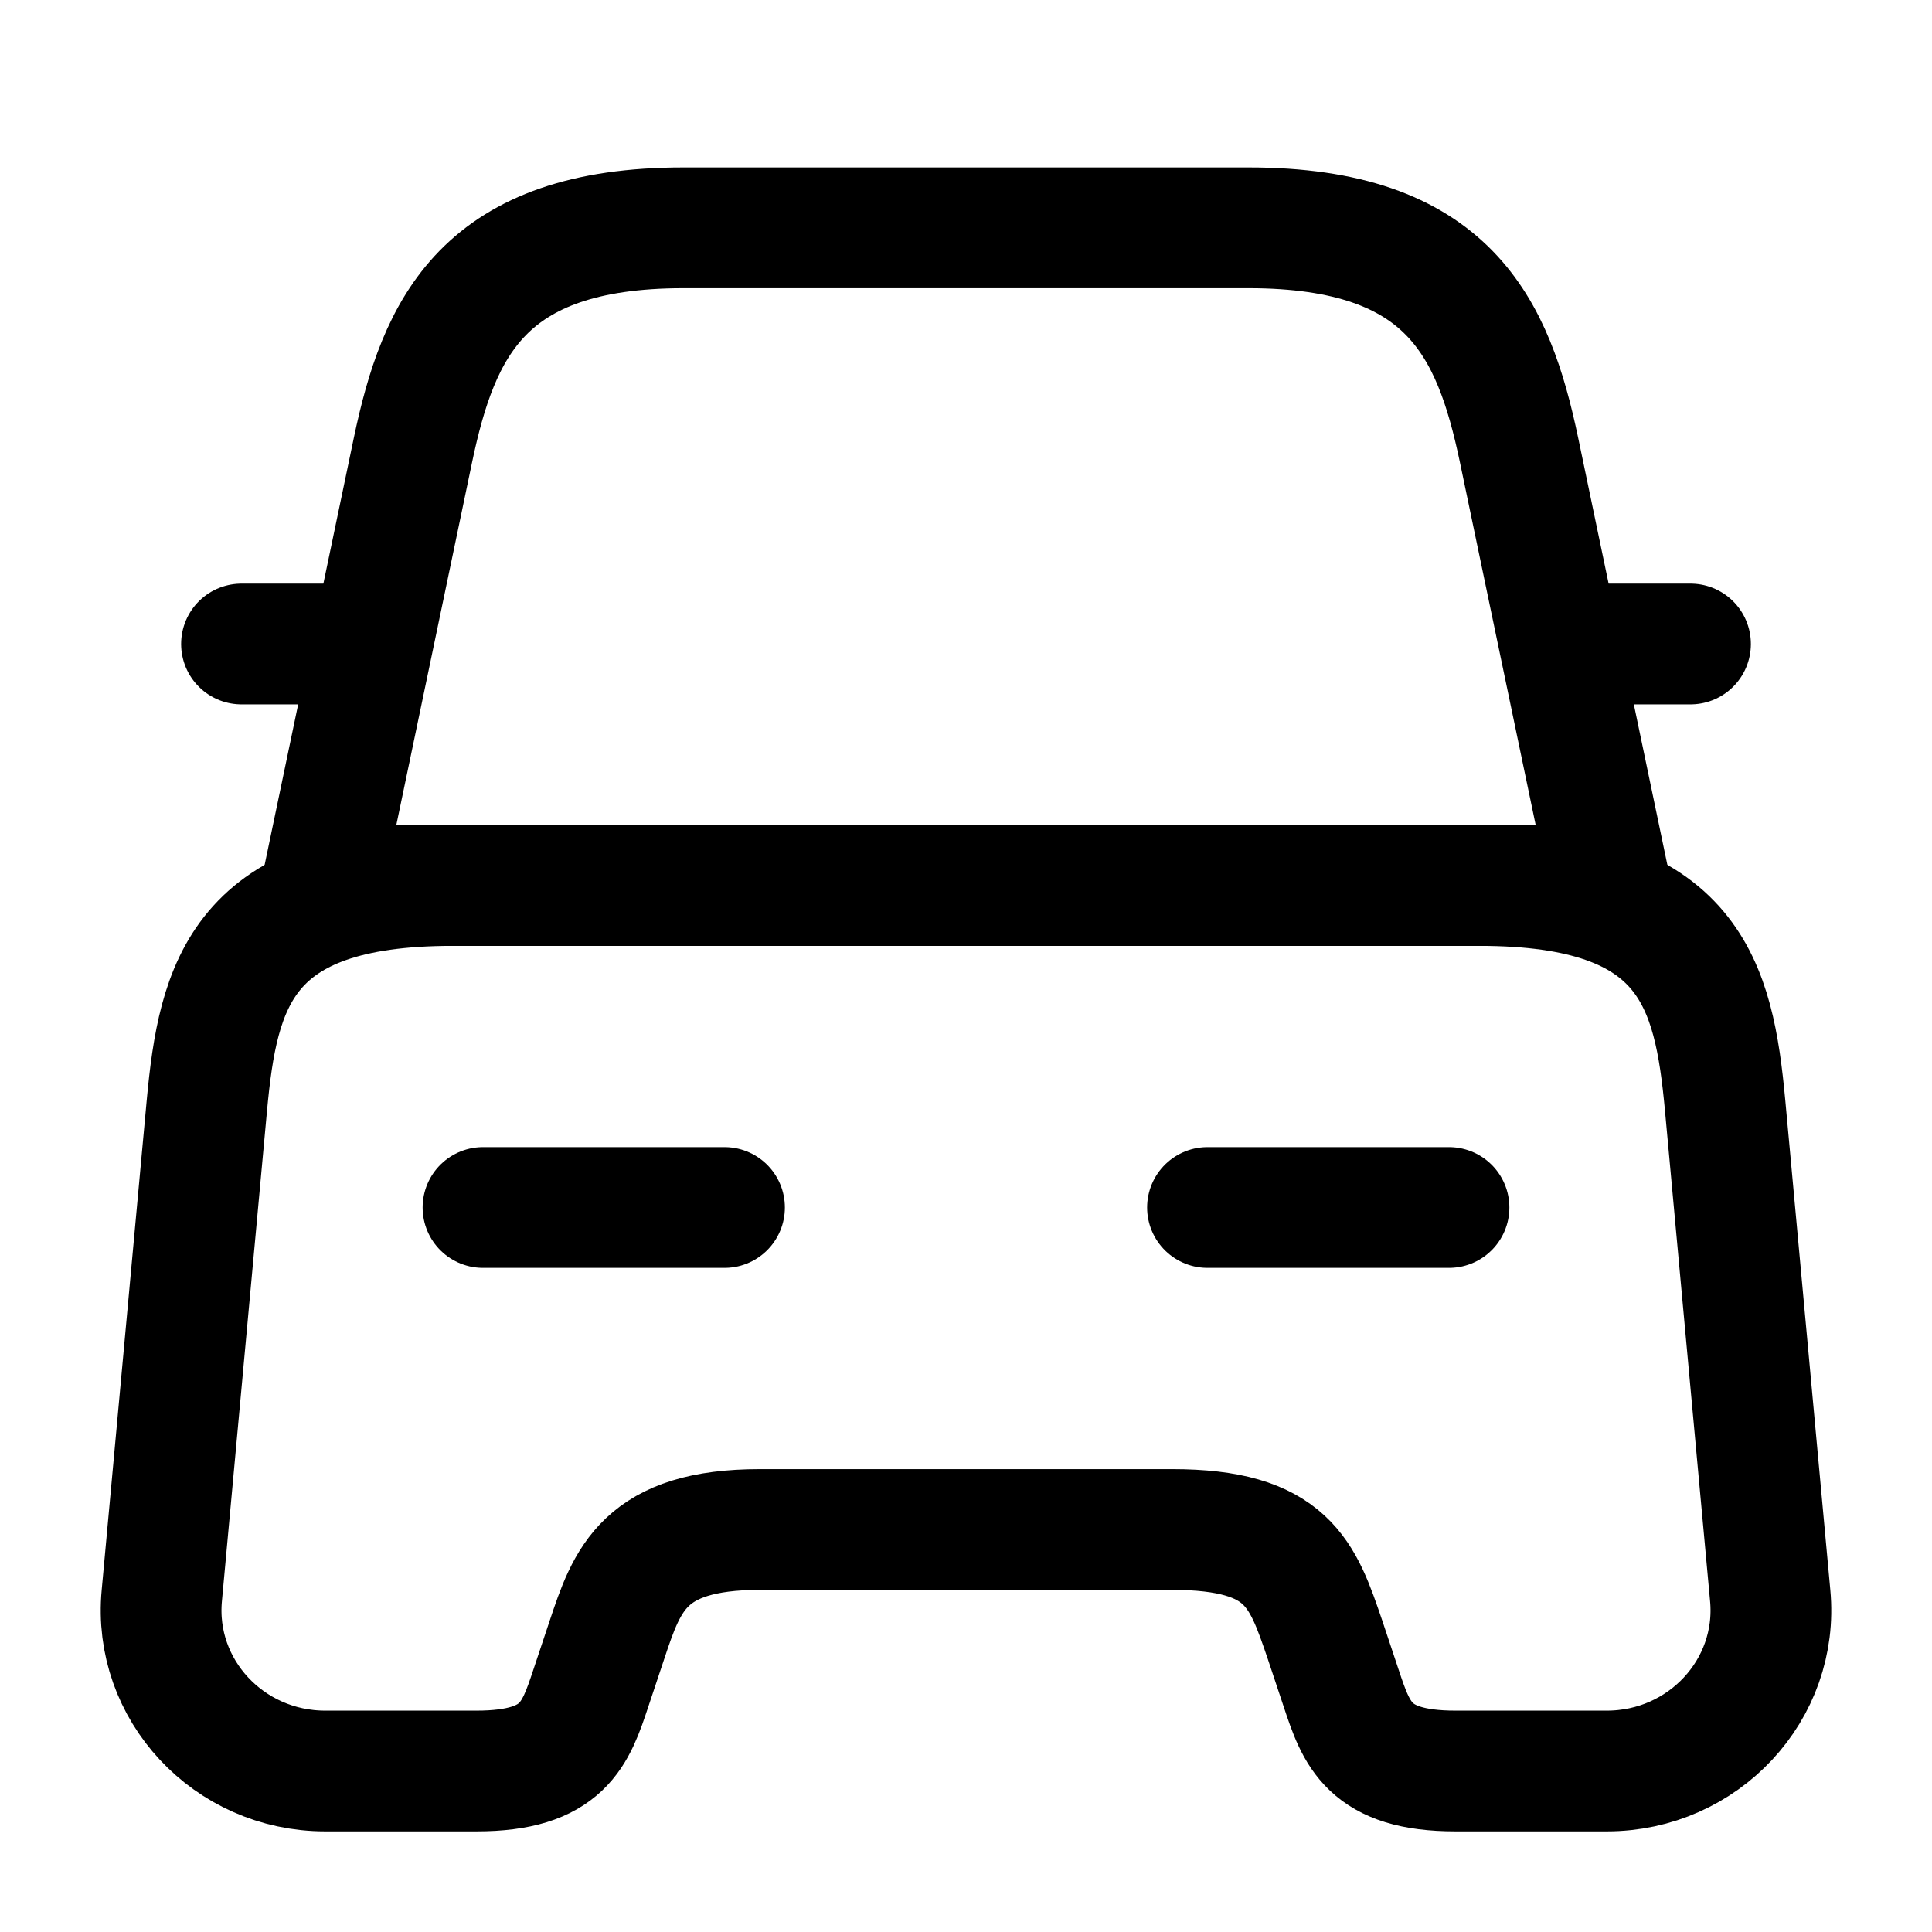
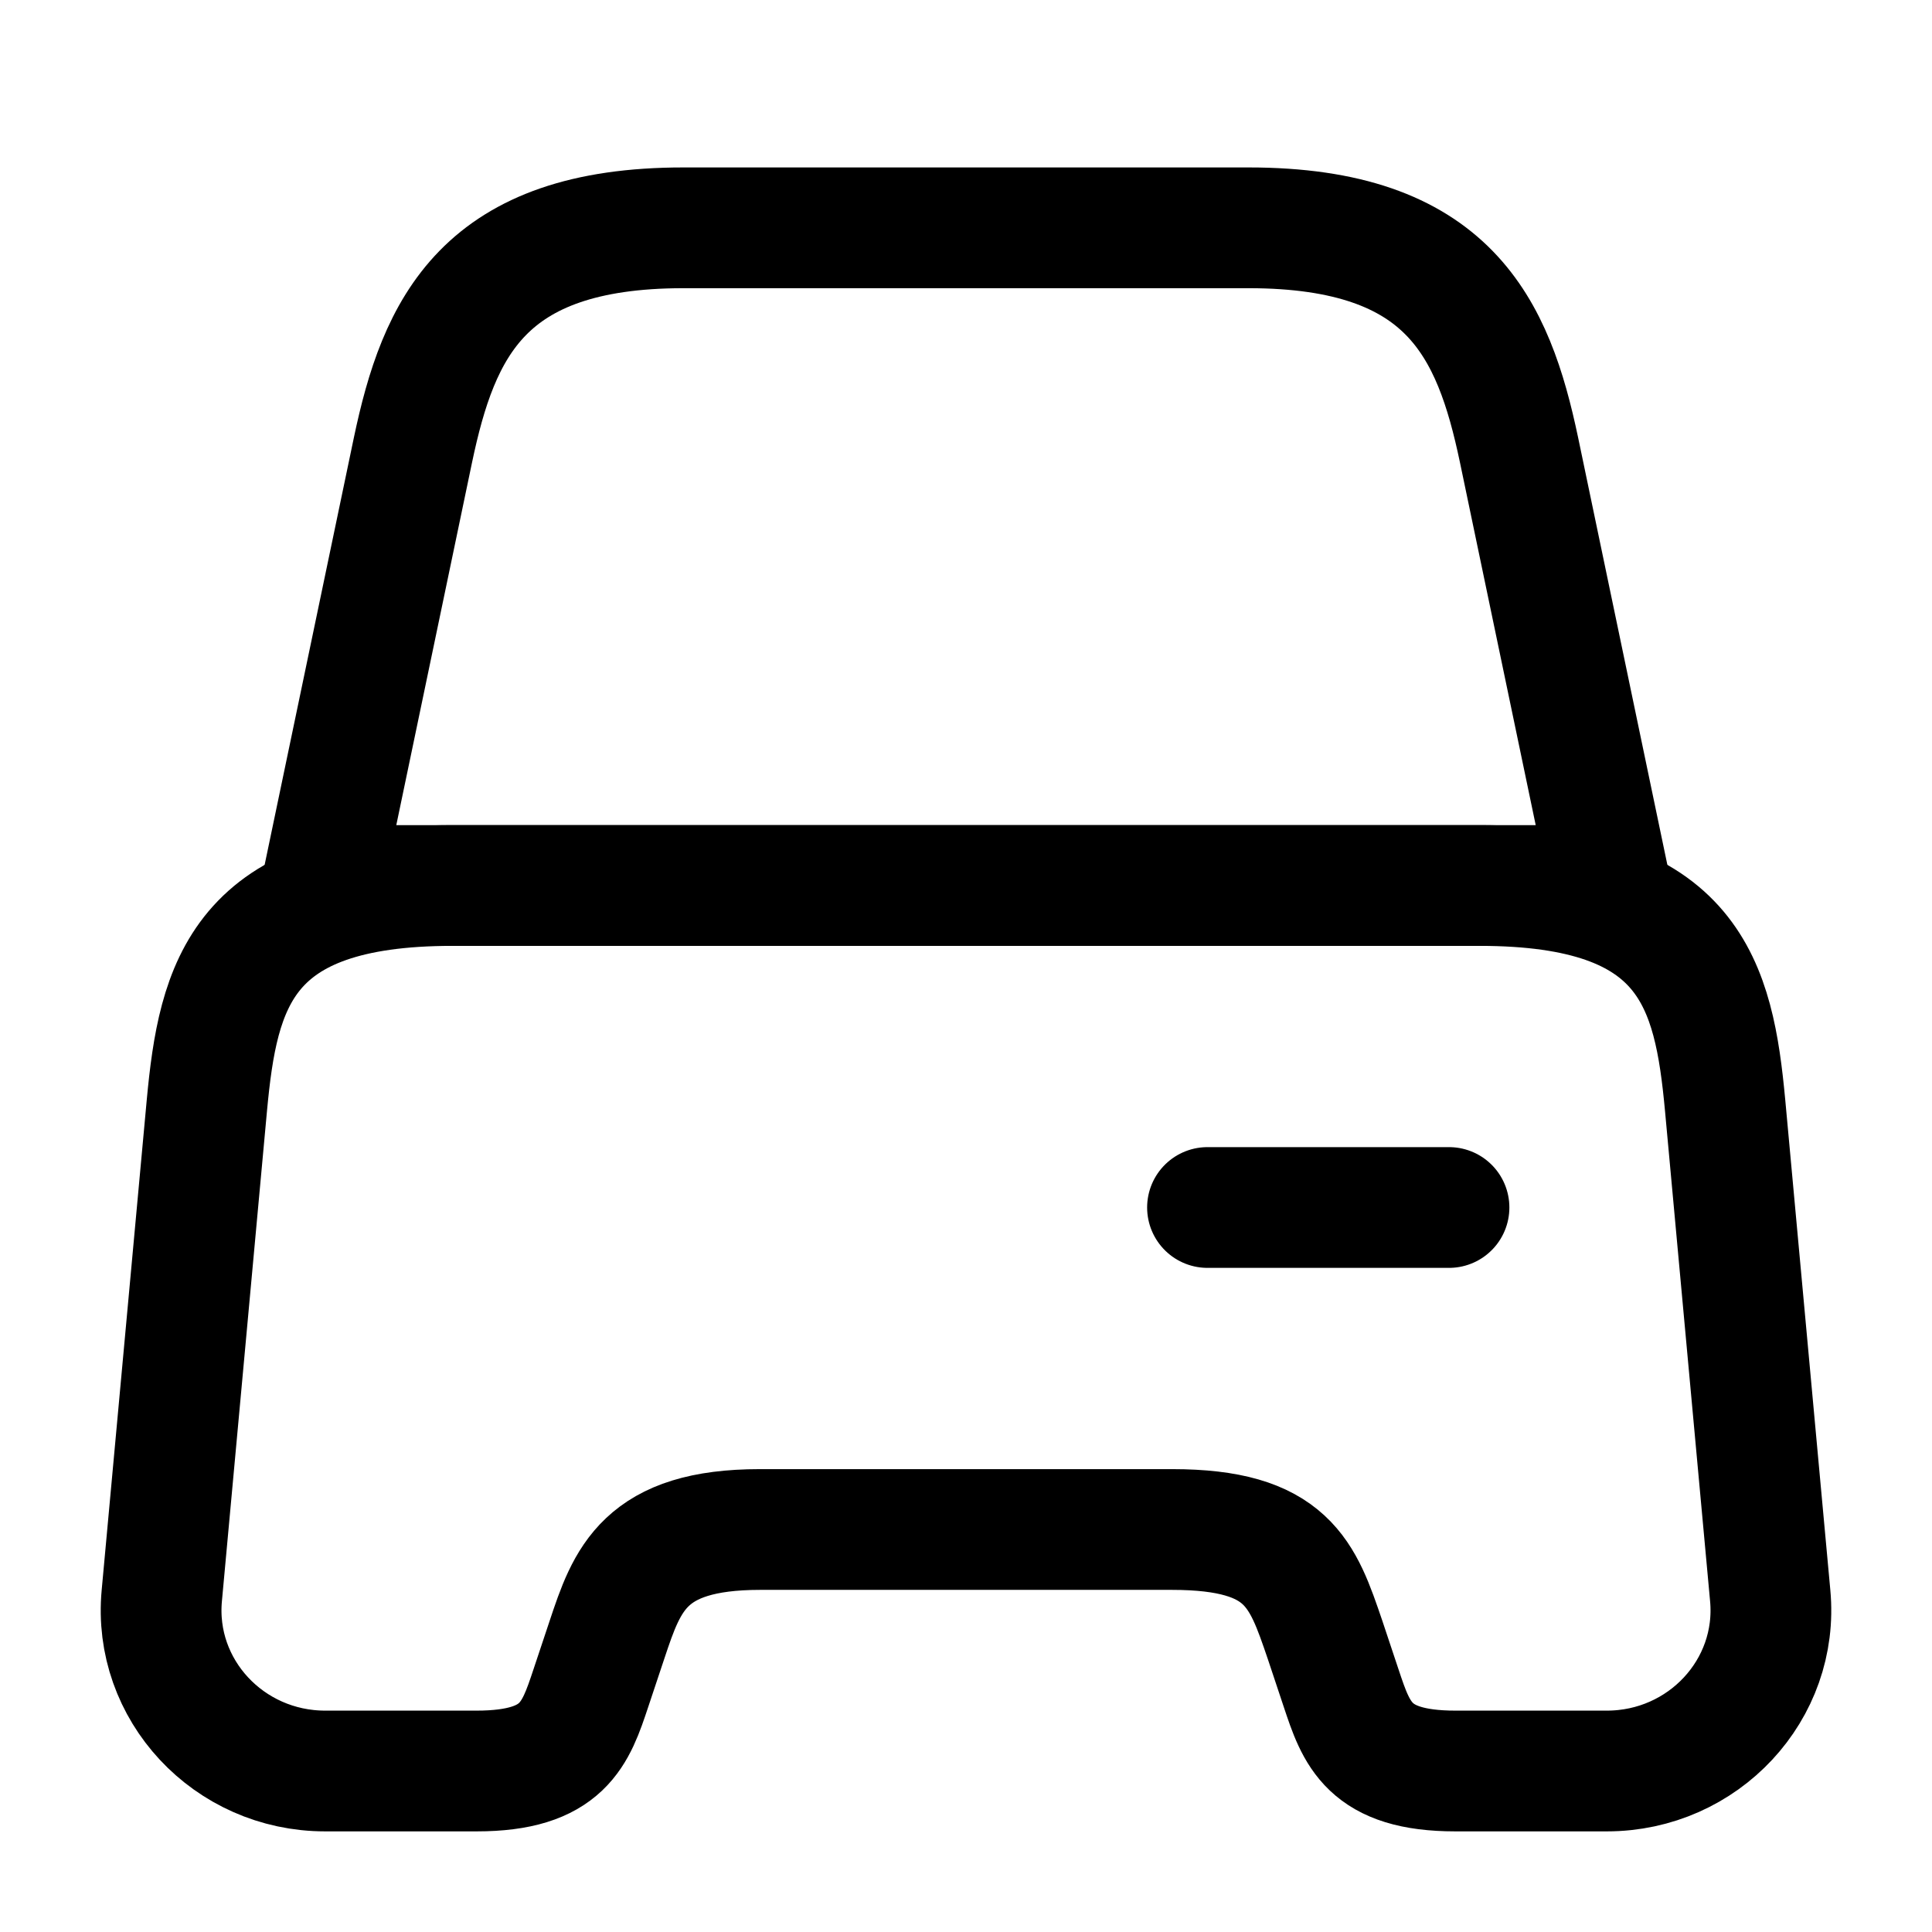
<svg xmlns="http://www.w3.org/2000/svg" width="24" height="24" viewBox="0 0 24 24" fill="none">
  <path d="M15.51 2.83H8.49C6 2.83 5.45 4.07 5.13 5.59L4 11H20L18.87 5.59C18.55 4.07 18 2.83 15.51 2.83Z" stroke="black" stroke-width="1.5" stroke-linecap="round" stroke-linejoin="round" />
  <path d="M21.99 19.82C22.1 20.99 21.16 22 19.96 22H18.08C17 22 16.85 21.54 16.66 20.97L16.46 20.37C16.18 19.55 16 19 14.56 19H9.44C8 19 7.79 19.62 7.54 20.37L7.34 20.97C7.15 21.54 7 22 5.92 22H4.04C2.84 22 1.9 20.99 2.01 19.82L2.57 13.73C2.71 12.23 3 11 5.62 11H18.38C21 11 21.29 12.23 21.43 13.73L21.99 19.82Z" stroke="black" stroke-width="1.5" stroke-linecap="round" stroke-linejoin="round" />
-   <path d="M4 8H3" stroke="black" stroke-width="1.5" stroke-linecap="round" stroke-linejoin="round" />
-   <path d="M21 8H20" stroke="black" stroke-width="1.5" stroke-linecap="round" stroke-linejoin="round" />
-   <path d="M6 15H9" stroke="black" stroke-width="1.5" stroke-linecap="round" stroke-linejoin="round" />
  <path d="M15 15H18" stroke="black" stroke-width="1.5" stroke-linecap="round" stroke-linejoin="round" />
</svg>